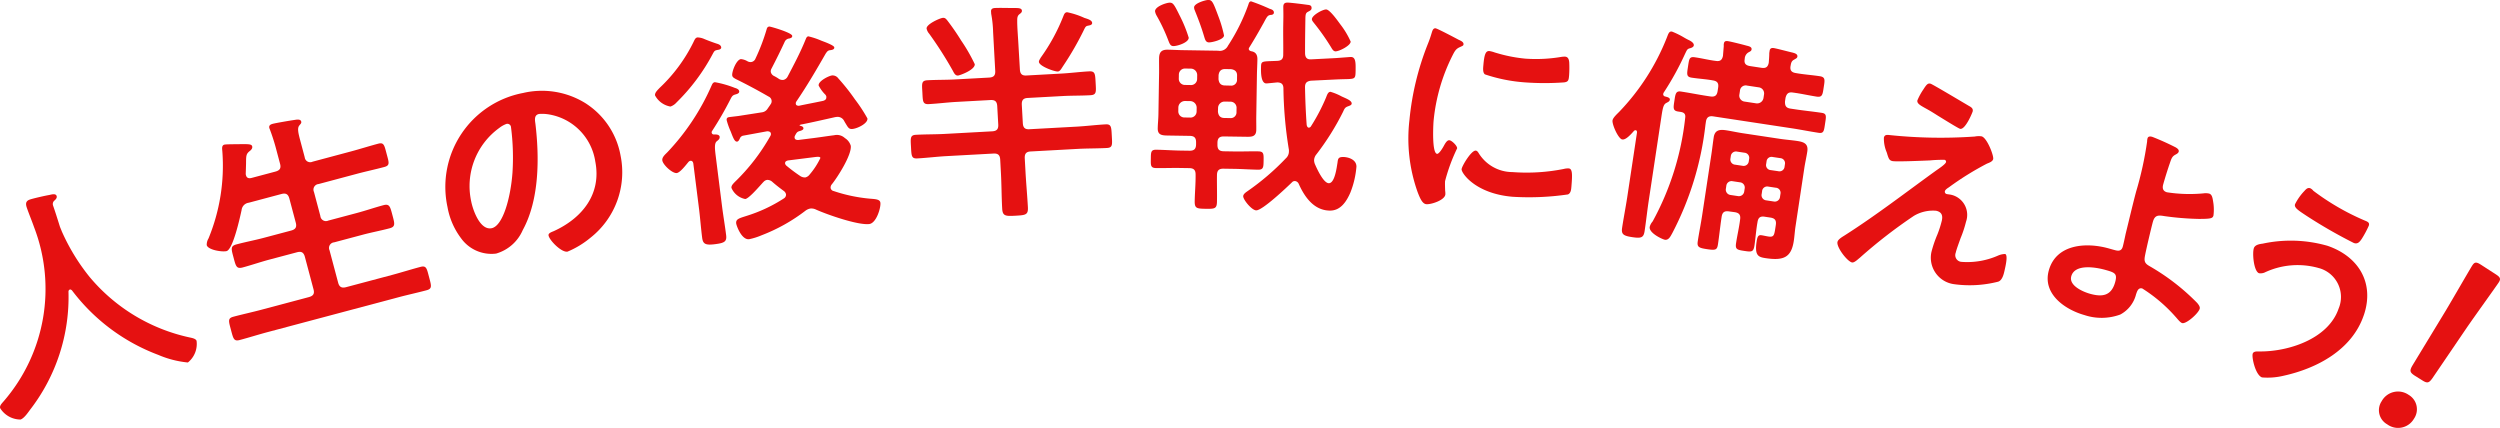
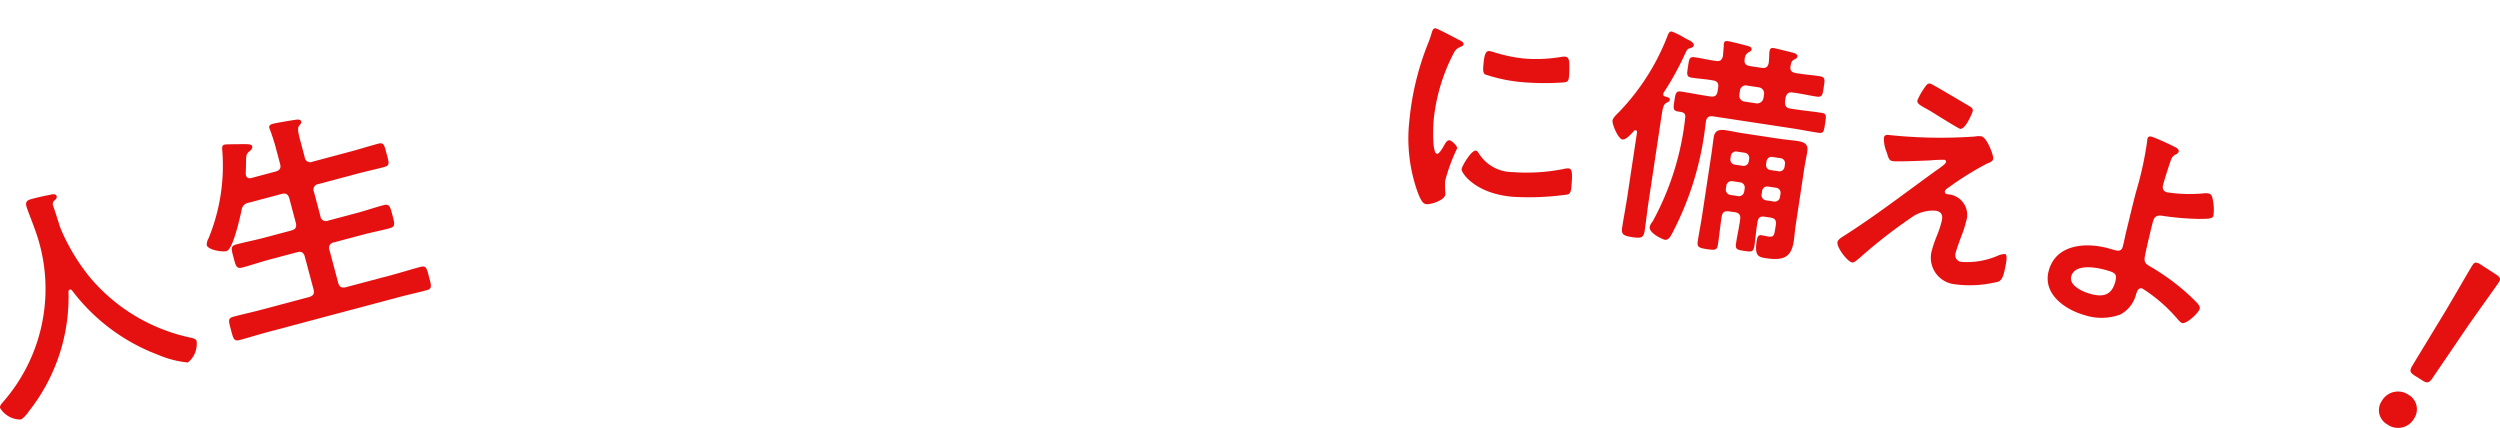
<svg xmlns="http://www.w3.org/2000/svg" width="245.527" height="42.021" viewBox="0 0 245.527 42.021">
  <g data-name="Group 137803" fill="#e51111">
    <path data-name="Path 22188" d="M6.846 28.438a.22.22 0 00-.12.21 18.089 18.089 0 01-3.783 11.608c-.212.29-.58.828-.924.947a2.365 2.365 0 01-2-1.113c-.082-.237.153-.463.359-.7A16.878 16.878 0 003.342 22.3c-.217-.624-.476-1.233-.7-1.879-.135-.387-.138-.675.292-.824.323-.112 1.53-.387 1.918-.449.223-.053.617-.166.707.092.075.215-.132.384-.26.5a.442.442 0 00-.089.441c.232.667.449 1.363.667 2.059.052.151.133.315.185.466a19.968 19.968 0 002.743 4.5 17.681 17.681 0 009.8 5.93c.26.054.621.122.7.337a2.335 2.335 0 01-.853 2.128 9.755 9.755 0 01-2.911-.749 18.951 18.951 0 01-8.463-6.321c-.072-.071-.138-.121-.224-.091" />
    <path data-name="Path 22189" d="M27.049 16.852c.44-.118.569-.34.458-.758l-.445-1.673a19.556 19.556 0 00-.528-1.628c-.018-.066-.063-.148-.081-.215-.07-.263.116-.361.336-.418.309-.082 1.774-.332 2.138-.381.2-.032.585-.108.655.156.041.154-.058.226-.2.406-.189.263-.1.686.106 1.457l.439 1.65a.543.543 0 00.775.431l3.742-1c.9-.241 1.793-.525 2.695-.766.572-.152.605.146.833 1s.349 1.133-.223 1.285c-.9.241-1.817.436-2.719.677l-3.742 1a.549.549 0 00-.452.78l.627 2.357a.55.55 0 00.78.452l2.8-.745c.88-.234 1.743-.535 2.623-.769.594-.158.655.156.872.97.222.837.326 1.139-.268 1.3-.88.234-1.779.4-2.659.636l-2.795.745a.55.55 0 00-.453.78l.85 3.193c.112.418.357.54.775.429l4.556-1.212c.9-.242 1.815-.531 2.74-.777.594-.159.626.139.855 1s.327 1.14-.246 1.292c-.924.246-1.838.443-2.763.689l-12.854 3.422c-.9.24-1.815.531-2.739.777-.573.152-.627-.139-.855-1-.235-.88-.327-1.138.245-1.29.925-.246 1.861-.448 2.763-.689l4.644-1.237c.441-.117.57-.34.458-.758l-.849-3.191c-.118-.44-.341-.57-.781-.452l-2.729.725c-.881.236-1.721.529-2.6.765-.616.164-.671-.128-.9-.986-.223-.837-.321-1.117.295-1.281.881-.235 1.757-.4 2.637-.632l2.73-.726c.44-.118.569-.342.452-.782l-.627-2.354c-.118-.44-.341-.569-.781-.453l-3.213.857a.814.814 0 00-.7.729c-.15.676-.836 3.852-1.474 4.022-.4.106-1.82-.1-1.949-.59a1.2 1.2 0 01.178-.66 18.77 18.77 0 001.356-8.539c-.021-.254-.086-.591.2-.667.154-.04.933-.036 1.143-.044 1.132 0 1.518-.052 1.588.212.059.22-.154.4-.29.5-.306.268-.309.435-.313 1.214-.008.238-.014.57-.03.95a.5.5 0 00.025.182c.076.287.3.322.562.252z" />
-     <path data-name="Path 22190" d="M57.606 10.207a7.7 7.7 0 013.337 5.056 8.185 8.185 0 01-2.942 8.076 8.817 8.817 0 01-2.261 1.373c-.581.114-1.77-1.092-1.866-1.584-.044-.223.282-.334.5-.423 2.793-1.267 4.718-3.642 4.09-6.839a5.524 5.524 0 00-4.625-4.64 3.983 3.983 0 00-.889-.035c-.514.1-.418.593-.365.977.394 3.312.393 7.445-1.249 10.437a4.082 4.082 0 01-2.613 2.3 3.676 3.676 0 01-3.457-1.527 7.135 7.135 0 01-1.316-3.039 9.386 9.386 0 017.434-11.21 8.1 8.1 0 016.225 1.077m-8.569 2.355a7.047 7.047 0 00-2.76 7.228c.162.827.861 2.849 2 2.625 1.118-.219 1.869-3.013 2.048-5.416a23.141 23.141 0 00-.141-4.5.359.359 0 00-.436-.332 2.567 2.567 0 00-.712.395" />
-     <path data-name="Path 22191" d="M69.195 3.842c.339.141.845.33 1.2.445.167.048.407.133.435.359.017.135-.132.223-.268.24-.359.068-.381.071-.567.416a19.344 19.344 0 01-3.556 4.763 1.4 1.4 0 01-.593.4 2.119 2.119 0 01-1.515-1.1c-.034-.271.276-.539.437-.72a15.61 15.61 0 003.336-4.506c.127-.269.2-.438.4-.464a1.785 1.785 0 01.687.166m1.486 9.615c.025.2-.167.32-.291.427-.228.19-.189.69-.1 1.39l.628 4.994c.12.95.282 1.87.4 2.82.08.632-.155.777-1.081.893-.949.12-1.195-.01-1.275-.643-.117-.926-.188-1.859-.3-2.785l-.564-4.475c-.02-.158-.107-.307-.288-.285a.348.348 0 00-.192.116c-.24.283-.81 1.043-1.149 1.086-.429.054-1.365-.815-1.419-1.244-.04-.317.293-.588.5-.8a22.693 22.693 0 004.323-6.512c.09-.195.141-.339.344-.365a9.968 9.968 0 011.953.558c.166.048.407.132.432.335.023.181-.175.252-.307.292-.311.085-.373.138-.54.458a33.419 33.419 0 01-1.828 3.168.2.2 0 00-.028.141.2.2 0 00.207.181c.206 0 .548-.023.582.248m10.48-3.913a.455.455 0 00-.1-.24 3.515 3.515 0 01-.664-.9c-.055-.43.982-.951 1.321-.993a.694.694 0 01.61.29 20.479 20.479 0 011.638 2.067 15.217 15.217 0 011.222 1.866c.059.475-.934.967-1.432 1.03-.361.045-.449-.1-.681-.488a4.46 4.46 0 01-.175-.3.72.72 0 00-.76-.386l-.114.014c-1.161.261-2.03.462-3.194.7-.136.017-.314.062-.308.107 0 .023.026.02.051.04.119.031.308.076.328.234s-.178.229-.288.266c-.311.085-.353.113-.556.506a.323.323 0 00-.025.164c.025.2.189.229.35.231l1.537-.193c.655-.083 1.33-.191 2.008-.276a1.154 1.154 0 011.046.282 1.325 1.325 0 01.577.754c.111.881-1.289 3.077-1.865 3.792a.486.486 0 00-.115.359.385.385 0 00.314.3 15.393 15.393 0 003.56.746c.557.044.972.061 1.015.4.059.475-.391 2-1.092 2.089-1.107.139-4.182-.943-5.253-1.428a1 1 0 00-.54-.093 1.157 1.157 0 00-.457.2 17.116 17.116 0 01-4.332 2.428 6.339 6.339 0 01-1.214.383c-.746.093-1.247-1.336-1.273-1.539-.057-.452.325-.523 1.008-.747a14.8 14.8 0 003.685-1.726.426.426 0 00.2-.393.529.529 0 00-.2-.319c-.4-.294-.812-.61-1.174-.932a.731.731 0 00-.48-.169.592.592 0 00-.364.207c-.062.054-.141.155-.263.285-.443.492-1.208 1.346-1.524 1.386a1.848 1.848 0 01-1.354-1.092c-.029-.226.177-.413.318-.568a19.633 19.633 0 003.514-4.552.321.321 0 00.042-.211c-.026-.2-.212-.226-.373-.229l-2.4.44c-.217.1-.212.141-.322.362-.056.1-.113.2-.226.212-.248.031-.4-.409-.63-1a6.8 6.8 0 01-.391-1.1c-.032-.249.124-.291.3-.314l.837-.1 2.319-.361a.768.768 0 00.553-.345c.1-.15.2-.277.291-.427a.5.5 0 00-.19-.78 53.63 53.63 0 00-3.2-1.709c-.2-.113-.344-.186-.367-.367-.046-.362.4-1.543.854-1.6a1.556 1.556 0 01.622.2.619.619 0 00.4.087.54.54 0 00.415-.351 19.37 19.37 0 001.071-2.8c.048-.167.077-.309.28-.334.09-.011 2.21.594 2.249.911.023.18-.155.226-.287.265a.539.539 0 00-.444.308c-.414.9-.854 1.784-1.3 2.643a.543.543 0 00-.073.331.578.578 0 00.277.378 4.111 4.111 0 01.545.322.728.728 0 00.4.087.618.618 0 00.42-.306c.629-1.2 1.261-2.385 1.769-3.643.07-.169.121-.313.279-.333a7.423 7.423 0 011.294.434c.266.1 1.227.442 1.252.646.029.226-.265.263-.423.282-.249.032-.319.2-.418.328-.923 1.609-1.848 3.194-2.894 4.726a.32.32 0 00-.043.212c.02.159.161.187.3.192.8-.17 1.59-.315 2.373-.482.177-.045.347-.158.321-.362m-2.061 7.881a.729.729 0 00.423-.283 7.354 7.354 0 001.059-1.625c-.017-.136-.224-.133-.563-.09l-2.621.33c-.155.042-.308.107-.282.311a.4.4 0 00.116.192 15.821 15.821 0 001.393 1.041.811.811 0 00.475.124" />
-     <path data-name="Path 22192" d="M100.164 6.814c.025.455.217.627.649.6l3.435-.189c.887-.048 1.794-.166 2.7-.216.615-.034.607.241.656 1.15.049.888.087 1.159-.527 1.193-.91.05-1.824.031-2.711.08l-3.435.188c-.432.024-.6.216-.579.671l.1 1.8c.025.455.217.627.649.6l4.618-.253c.955-.052 1.907-.173 2.863-.225.568-.031.562.266.609 1.13.049.887.086 1.159-.483 1.19-.955.052-1.914.036-2.869.089l-4.618.253c-.432.023-.6.215-.579.67l.07 1.274c.064 1.183.173 2.341.238 3.524.041.75-.208.787-1.209.841-.978.054-1.275.047-1.316-.7-.065-1.183-.06-2.347-.125-3.53l-.069-1.274c-.025-.455-.217-.627-.672-.6l-4.641.254c-.932.052-1.884.172-2.839.224-.569.032-.562-.265-.61-1.13s-.086-1.159.483-1.19c.955-.052 1.914-.036 2.847-.087l4.64-.254c.455-.025.627-.217.6-.672l-.1-1.8c-.025-.455-.217-.627-.672-.6l-3.321.182c-.91.05-1.816.168-2.726.217-.614.034-.586-.287-.632-1.129-.049-.887-.111-1.18.5-1.214.909-.049 1.823-.031 2.733-.081l3.321-.182c.455-.025.627-.217.6-.671l-.208-3.8a11.093 11.093 0 00-.189-1.792l-.013-.228c-.015-.273.188-.329.392-.341.478-.026 1.506.009 2.031 0 .206.012.592-.009.608.263.008.16-.1.234-.255.357-.24.195-.2.467-.206.81.013.66.073 1.342.109 2zm-6.081.607c-.273.015-.4-.274-.505-.474a37.937 37.937 0 00-2.321-3.637 1.087 1.087 0 01-.256-.511c-.024-.432 1.335-1.032 1.608-1.047.205-.011.3.1.424.251a23.458 23.458 0 011.364 1.979 16.923 16.923 0 011.336 2.322c.031.569-1.491 1.108-1.65 1.117m12.444-5.655c.3.1.719.212.734.484.012.228-.306.245-.4.273-.2.034-.245.105-.349.293a29.783 29.783 0 01-2.125 3.7c-.168.261-.292.5-.5.507-.318.017-1.83-.516-1.854-.948-.007-.137.121-.3.182-.421a18.558 18.558 0 002.2-4.022c.081-.187.136-.418.387-.431a7.765 7.765 0 011.719.567" />
-     <path data-name="Path 22193" d="M120.215 13.4c-.456-.007-.641.173-.648.628v.182c-.007.456.172.641.628.648l1.025.017c.774.012 1.549-.021 2.346-.009.547.009.544.237.533.92-.01.615-.014.888-.538.88-.8-.013-1.571-.071-2.368-.083l-1.025-.016c-.456-.007-.641.172-.648.627-.014.866.018 1.732 0 2.6-.011.706-.216.726-1.105.712s-1.093-.041-1.082-.747c.014-.865.1-1.73.087-2.6.007-.455-.172-.641-.628-.648l-.911-.014c-.774-.012-1.572.02-2.347.008-.546-.008-.519-.281-.51-.9.01-.638-.008-.912.539-.9.774.012 1.571.07 2.345.083l.911.014c.456.007.641-.172.648-.628v-.182c.007-.456-.172-.641-.628-.648l-2.1-.033c-.57-.009-1.048-.017-1.037-.7.007-.455.06-.91.067-1.366l.065-4.077c.007-.479-.008-.957 0-1.436.01-.615.242-.862.857-.852.455.007.933.038 1.412.045l3.531.056a.885.885 0 00.964-.486 18.955 18.955 0 002-4.024c.047-.159.1-.34.278-.337a19.666 19.666 0 011.834.735c.182.048.408.143.4.371 0 .159-.163.225-.3.223-.32.041-.367.154-.719.809-.258.452-.657 1.2-1.4 2.393a.241.241 0 00-.048.136c0 .136.133.207.247.232.454.075.609.374.6.807-.008.5-.038 1-.046 1.48l-.064 4.077c-.008.456.008.912 0 1.367-.011.706-.512.676-1.059.667zm-4.963-8.873c-.319 0-.384-.256-.494-.509a17.008 17.008 0 00-1.19-2.525 1.3 1.3 0 01-.131-.389c.008-.479 1.153-.848 1.449-.843.319.005.43.166.96 1.245a13.35 13.35 0 01.9 2.2c-.007.478-1.129.825-1.493.819m2.273 6.051a.652.652 0 00-.628-.648l-.523-.008a.652.652 0 00-.648.628l-.006.364a.6.6 0 00.628.625l.524.009a.6.6 0 00.647-.605zm.051-3.211a.633.633 0 00-.628-.626l-.524-.008a.6.6 0 00-.647.6l-.007.387a.6.6 0 00.628.625l.524.009a.6.6 0 00.648-.6zm1.167-3.2c-.319-.005-.383-.256-.47-.531-.3-1.007-.566-1.7-.96-2.681a.8.8 0 01-.042-.229c.007-.41 1.151-.733 1.4-.729.388.006.475.235 1.021 1.7a12 12 0 01.519 1.785c-.007.41-1.173.688-1.469.683m.872 6.8c.04.388.218.618.628.625l.569.009a.563.563 0 00.625-.6l.006-.365a.6.6 0 00-.6-.647l-.569-.009a.637.637 0 00-.648.627zm1.248-2.555a.563.563 0 00.625-.605l.006-.387c.006-.388-.219-.574-.6-.625l-.57-.009c-.41-.007-.6.218-.647.6l-.006.387c.039.388.217.618.627.625zm7.48 3.9c.021.114.087.229.2.23a.261.261 0 00.208-.133 18.635 18.635 0 001.48-2.825c.1-.249.191-.566.441-.562a5.476 5.476 0 011.087.45c.452.212 1 .4.991.7 0 .16-.231.224-.346.268-.3.109-.345.2-.51.562a25.322 25.322 0 01-2.6 4.151.965.965 0 00-.237.588 1.09 1.09 0 00.085.389c.2.459.837 1.859 1.36 1.867.593.01.777-1.56.852-1.991.052-.387.055-.592.579-.583s1.295.271 1.284.954a8.846 8.846 0 01-.587 2.52c-.379.882-.963 1.807-2.033 1.79-1.572-.024-2.485-1.36-3.057-2.646a.455.455 0 00-.361-.256.371.371 0 00-.3.132c-.509.493-2.892 2.757-3.506 2.747-.433-.007-1.283-1.045-1.277-1.387 0-.205.256-.383.418-.495a24.223 24.223 0 003.764-3.221.914.914 0 00.308-.7.855.855 0 00-.019-.251 40.114 40.114 0 01-.521-5.955c-.017-.388-.2-.55-.606-.557-.206.02-.982.1-1.073.1-.546-.008-.529-1.147-.522-1.535.011-.706.032-.614 1.583-.681.41-.016.6-.173.6-.606.015-.934-.015-1.891 0-2.847l.014-.843c.006-.388-.01-.866-.007-1.026.005-.3.143-.408.439-.4.251 0 1.57.162 1.888.212.273.027.455.053.45.326 0 .205-.186.271-.347.359-.207.111-.254.224-.261.68-.018 1.139-.036 2.278-.032 3.417.017.387.173.6.584.579l2.371-.122c.319-.018 1.483-.113 1.551-.112.456.007.47.531.459 1.26v.068c-.014.82-.036.82-.971.851-.25 0-.57.014-.957.03l-2.463.121c-.411.061-.573.218-.579.628.025 1.254.074 2.508.168 3.763m2.849-7.269c-.228 0-.339-.211-.45-.394a22.472 22.472 0 00-1.693-2.4c-.067-.092-.2-.231-.2-.368.006-.387 1.063-.962 1.4-.957.364.006 1.166 1.157 1.389 1.457a8.122 8.122 0 011.021 1.7c-.006.411-1.154.962-1.473.957" />
    <path data-name="Path 22194" d="M143.312 3.93c.175.083.44.2.421.424-.011.136-.1.151-.343.268-.4.172-.51.369-.784.917a18.082 18.082 0 00-1.813 6.34c-.036.432-.175 3.186.347 3.23.2.017.576-.615.687-.834.16-.284.318-.522.522-.5.228.019.778.545.757.795a17.412 17.412 0 00-1.184 3.215c-.019.227 0 .755.009.961a1.835 1.835 0 01.018.345c-.048.567-1.387 1-1.865.964-.384-.033-.616-.555-.86-1.193a15.672 15.672 0 01-.8-7.085 27.183 27.183 0 011.788-7.416 10.88 10.88 0 00.39-1.111c.063-.2.132-.492.382-.471.181.016 2.021.993 2.327 1.156m1.9 11.086a3.9 3.9 0 003.318 1.879 18.638 18.638 0 005.055-.308 1.625 1.625 0 01.484-.051c.363.031.363.58.266 1.737-.024.273-.035.683-.343.817a26.449 26.449 0 01-5.438.23c-3.676-.308-5.037-2.343-5.008-2.706.028-.318.957-1.863 1.388-1.827.137.012.217.133.278.229m1.65-9.851a14.655 14.655 0 002.945.59 14.858 14.858 0 003.489-.165 2.157 2.157 0 01.414-.033c.318.026.385.306.407.582a11.034 11.034 0 01-.011 1.234c-.041.476-.056.658-.494.713a26.605 26.605 0 01-3.84 0 15.729 15.729 0 01-3.935-.787c-.237-.18-.173-.655-.153-.9.092-1.09.234-1.421.6-1.39a2.959 2.959 0 01.581.163" />
    <path data-name="Path 22195" d="M159.329 13.7c-.4-.061-1.019-1.49-.961-1.873.041-.271.44-.625.657-.846a22.368 22.368 0 004.669-7.267c.148-.369.215-.659.508-.615a8.233 8.233 0 011.158.567c.253.153.469.255.6.32.234.128.416.294.389.474-.023.158-.2.224-.34.271-.31.068-.324.159-.523.566a28.166 28.166 0 01-2.1 3.808.955.955 0 00-.039.109.223.223 0 00.168.256c.154.047.515.1.481.326-.027.181-.221.243-.347.317-.275.143-.345.454-.478 1.333l-1.248 8.268c-.15.991-.258 2.012-.407 3-.1.63-.338.709-1.217.576-.856-.129-1.086-.279-.991-.91.153-1.013.348-2 .5-2.989l.959-6.353c.017-.113-.011-.232-.123-.249a.23.23 0 00-.172.067c-.25.284-.78.9-1.141.841m5.461-2.747c-.518-.078-.448-.39-.349-1.043.1-.7.149-.992.645-.917.856.129 1.7.3 2.561.433l.316.047c.45.068.658-.085.726-.535l.051-.338c.061-.406-.066-.632-.517-.7-.672-.125-1.381-.162-2.079-.268-.541-.081-.477-.348-.365-1.092.116-.766.127-.995.69-.909.7.1 1.364.274 2.043.354.428.065.613-.092.7-.494l.079-.979a.7.7 0 01.011-.228c.038-.248.2-.269.4-.239.293.044 1.47.337 1.8.433.2.053.56.108.519.378-.024.158-.121.189-.322.3a.768.768 0 00-.35.639c-.09.447.112.638.54.7l1.1.167c.428.064.632-.066.719-.491.026-.318.051-.637.053-.96l.034-.225c.038-.248.206-.291.408-.261.316.048 1.467.36 1.824.437.177.05.534.126.493.4-.024.157-.143.185-.321.3-.25.124-.3.323-.343.593-.091.447.085.658.513.723.785.141 1.561.189 2.349.309.564.085.5.374.391 1.072-.109.721-.13 1.018-.694.933-.788-.12-1.544-.3-2.335-.4-.428-.065-.614.092-.723.513l-.051.338c-.023.457.107.661.535.726l.5.075c.856.129 1.719.213 2.575.342.5.075.432.342.323 1.063-.105.7-.123.972-.619.9-.856-.129-1.705-.3-2.561-.433l-7.797-1.183c-.428-.065-.658.085-.723.513l-.05.338a30.2 30.2 0 01-3.265 10.636c-.157.275-.334.686-.717.629-.225-.034-1.583-.654-1.491-1.262a1.315 1.315 0 01.287-.533 27.244 27.244 0 003.2-10.185c.054-.361-.106-.523-.444-.574zm5.016 9.812c-.45-.068-.658.085-.725.536l-.014.09c-.129.856-.217 1.741-.346 2.6-.085.563-.23.61-1.087.481-.766-.116-.984-.2-.9-.758.133-.879.307-1.728.44-2.607l.9-5.947c.085-.563.144-1.107.229-1.67.109-.721.58-.788 1.211-.693.563.085 1.12.215 1.705.3l3.582.541c.563.085 1.156.128 1.719.213.653.1 1.087.28.975 1.023-.085.563-.212 1.1-.294 1.638l-.867 5.744c-.071.474-.094.931-.165 1.4-.242 1.6-.967 1.974-2.769 1.7-.7-.106-1.094-.234-.883-1.631.075-.5.17-.666.485-.618.226.034.447.09.673.124.563.085.574-.143.7-.954l.027-.181c.068-.45-.085-.658-.536-.725l-.563-.085c-.428-.065-.635.088-.7.538-.138.763-.186 1.539-.3 2.305-.1.631-.279.626-1 .517s-.9-.158-.8-.789c.115-.766.3-1.522.392-2.291.068-.45-.085-.658-.536-.726zm.356-2.964a.514.514 0 00-.622.459l-.041.27a.525.525 0 00.459.622l.721.109a.527.527 0 00.622-.459l.041-.27a.515.515 0 00-.459-.623zm1.622-2.2a.509.509 0 00-.463-.6l-.72-.108a.508.508 0 00-.619.436l-.038.248a.509.509 0 00.463.6l.721.108a.507.507 0 00.618-.436zm-.955-6.342a.591.591 0 00.513.722l1.126.171a.637.637 0 00.726-.536l.051-.338a.6.6 0 00-.539-.7l-1.126-.17a.563.563 0 00-.7.516zm2.184 9.8a.508.508 0 00.436.619l.744.113a.514.514 0 00.622-.46l.041-.27a.5.5 0 00-.459-.622l-.743-.112a.5.5 0 00-.6.462zm1.629-2.242a.5.5 0 00.619-.437l.037-.247a.5.5 0 00-.462-.6l-.744-.112a.489.489 0 00-.6.44l-.038.247a.492.492 0 00.441.6z" />
    <path data-name="Path 22196" d="M192.544 23.411c-.122.347-.4 1.079-.471 1.413a.657.657 0 00.575.895 7.511 7.511 0 003.585-.619 1.809 1.809 0 01.687-.154c.311.068.037 1.221-.016 1.465-.087.4-.22 1.118-.669 1.254a11.277 11.277 0 01-4.365.239 2.623 2.623 0 01-2.182-3.155 11.77 11.77 0 01.583-1.715 10.156 10.156 0 00.439-1.374c.111-.512-.026-.845-.56-.961a3.658 3.658 0 00-2.185.5 49.059 49.059 0 00-5.329 4.133c-.167.127-.526.492-.749.444-.468-.1-1.539-1.5-1.427-2.013.058-.267.482-.5.7-.641 3.085-1.963 5.974-4.2 8.932-6.334.249-.179.981-.649 1.029-.871a.185.185 0 00-.162-.222 13.873 13.873 0 00-1.435.061c-.541.022-3.3.145-3.674.063-.312-.068-.362-.265-.49-.643a1.746 1.746 0 00-.1-.3 3.423 3.423 0 01-.241-1.358c.063-.289.295-.285.545-.254a48.312 48.312 0 008.385.145 2.007 2.007 0 01.657-.02c.534.116 1.219 1.9 1.147 2.231-.054.245-.382.36-.611.45a28.789 28.789 0 00-3.748 2.332c-.136.087-.353.227-.387.383a.23.23 0 00.175.271c.156.033.294.04.45.074a2.024 2.024 0 011.452 2.647 10.865 10.865 0 01-.541 1.631m.866-12.984c.208.115.389.248.331.515-.024.111-.723 1.824-1.235 1.713-.156-.034-1.306-.75-2.19-1.292-.39-.248-.739-.464-.885-.543-.726-.414-1.2-.61-1.119-.966a6 6 0 01.581-1.062c.353-.553.462-.623.707-.57.178.039 3.354 1.943 3.81 2.205" />
    <path data-name="Path 22197" d="M213.646 14.455c.141.087.385.227.324.446-.038.132-.178.21-.291.273-.331.167-.408.359-.541.747-.254.733-.48 1.45-.684 2.174-.106.373-.048.673.368.79a14.519 14.519 0 003.568.107 1.6 1.6 0 01.563.017c.307.086.346.452.407.824a4.572 4.572 0 01.026 1.333c-.08.285-.259.33-1.419.334a27.718 27.718 0 01-3.424-.279c-.589-.1-.921-.094-1.106.563-.136.483-.775 3.167-.808 3.536-.073.595.3.7.805 1.008a21.544 21.544 0 014.358 3.43c.122.153.3.368.243.565-.13.461-1.328 1.519-1.723 1.408-.2-.056-.489-.446-.634-.6a15.059 15.059 0 00-3.283-2.8c-.438-.124-.536.393-.608.562a3.094 3.094 0 01-1.557 2 5.346 5.346 0 01-3.517.05c-1.929-.544-4.144-2.091-3.495-4.393.736-2.609 3.714-2.764 5.885-2.152l.438.124c.373.1.783.245.938-.3.062-.219.222-.955.28-1.246.346-1.393.664-2.771 1.025-4.137a33.662 33.662 0 001.087-4.947 1.334 1.334 0 01.037-.3c.062-.219.272-.207.469-.152a24.723 24.723 0 012.269 1.019m-10.223 12.667c-.26.921 1.132 1.526 1.833 1.724 1.206.34 2.094.212 2.472-1.126.241-.855-.016-.951-.959-1.217-.9-.253-2.993-.631-3.346.619" />
-     <path data-name="Path 22198" d="M232.148 30.962c-1.151 3.386-4.562 5.209-7.866 5.938a6.687 6.687 0 01-2.125.167c-.647-.22-1.032-1.987-.916-2.332.074-.216.341-.221.557-.22 2.866.061 6.857-1.2 7.876-4.2a2.937 2.937 0 00-1.985-4 7.586 7.586 0 00-5.3.458 1.028 1.028 0 01-.526.061c-.518-.176-.68-1.963-.51-2.459.116-.345.57-.407.873-.448a13.082 13.082 0 016.352.211c3.062 1.042 4.652 3.652 3.574 6.821m-5.832-12.208c.152-.165.313-.351.572-.263a.8.8 0 01.3.247 23.865 23.865 0 005.024 2.912c.3.124.532.2.422.528a9.9 9.9 0 01-.663 1.242c-.255.4-.458.566-.8.449a48.273 48.273 0 01-4.629-2.657c-.824-.546-1.263-.815-1.145-1.16a5.34 5.34 0 01.922-1.3" />
    <path data-name="Path 22199" d="M237.076 41.126a1.8 1.8 0 01-2.626.548 1.589 1.589 0 01-.543-2.274 1.83 1.83 0 012.646-.622 1.638 1.638 0 01.523 2.348m.1-4.218c-.514-.332-.551-.5-.239-1.029l3.216-5.295c.756-1.26 2.392-4.108 2.657-4.52.226-.349.4-.352.855-.06l1.439.93c.453.292.523.454.3.8-.266.411-2.189 3.073-3.107 4.4l-3.4 5c-.352.5-.521.537-1.036.2z" />
  </g>
</svg>